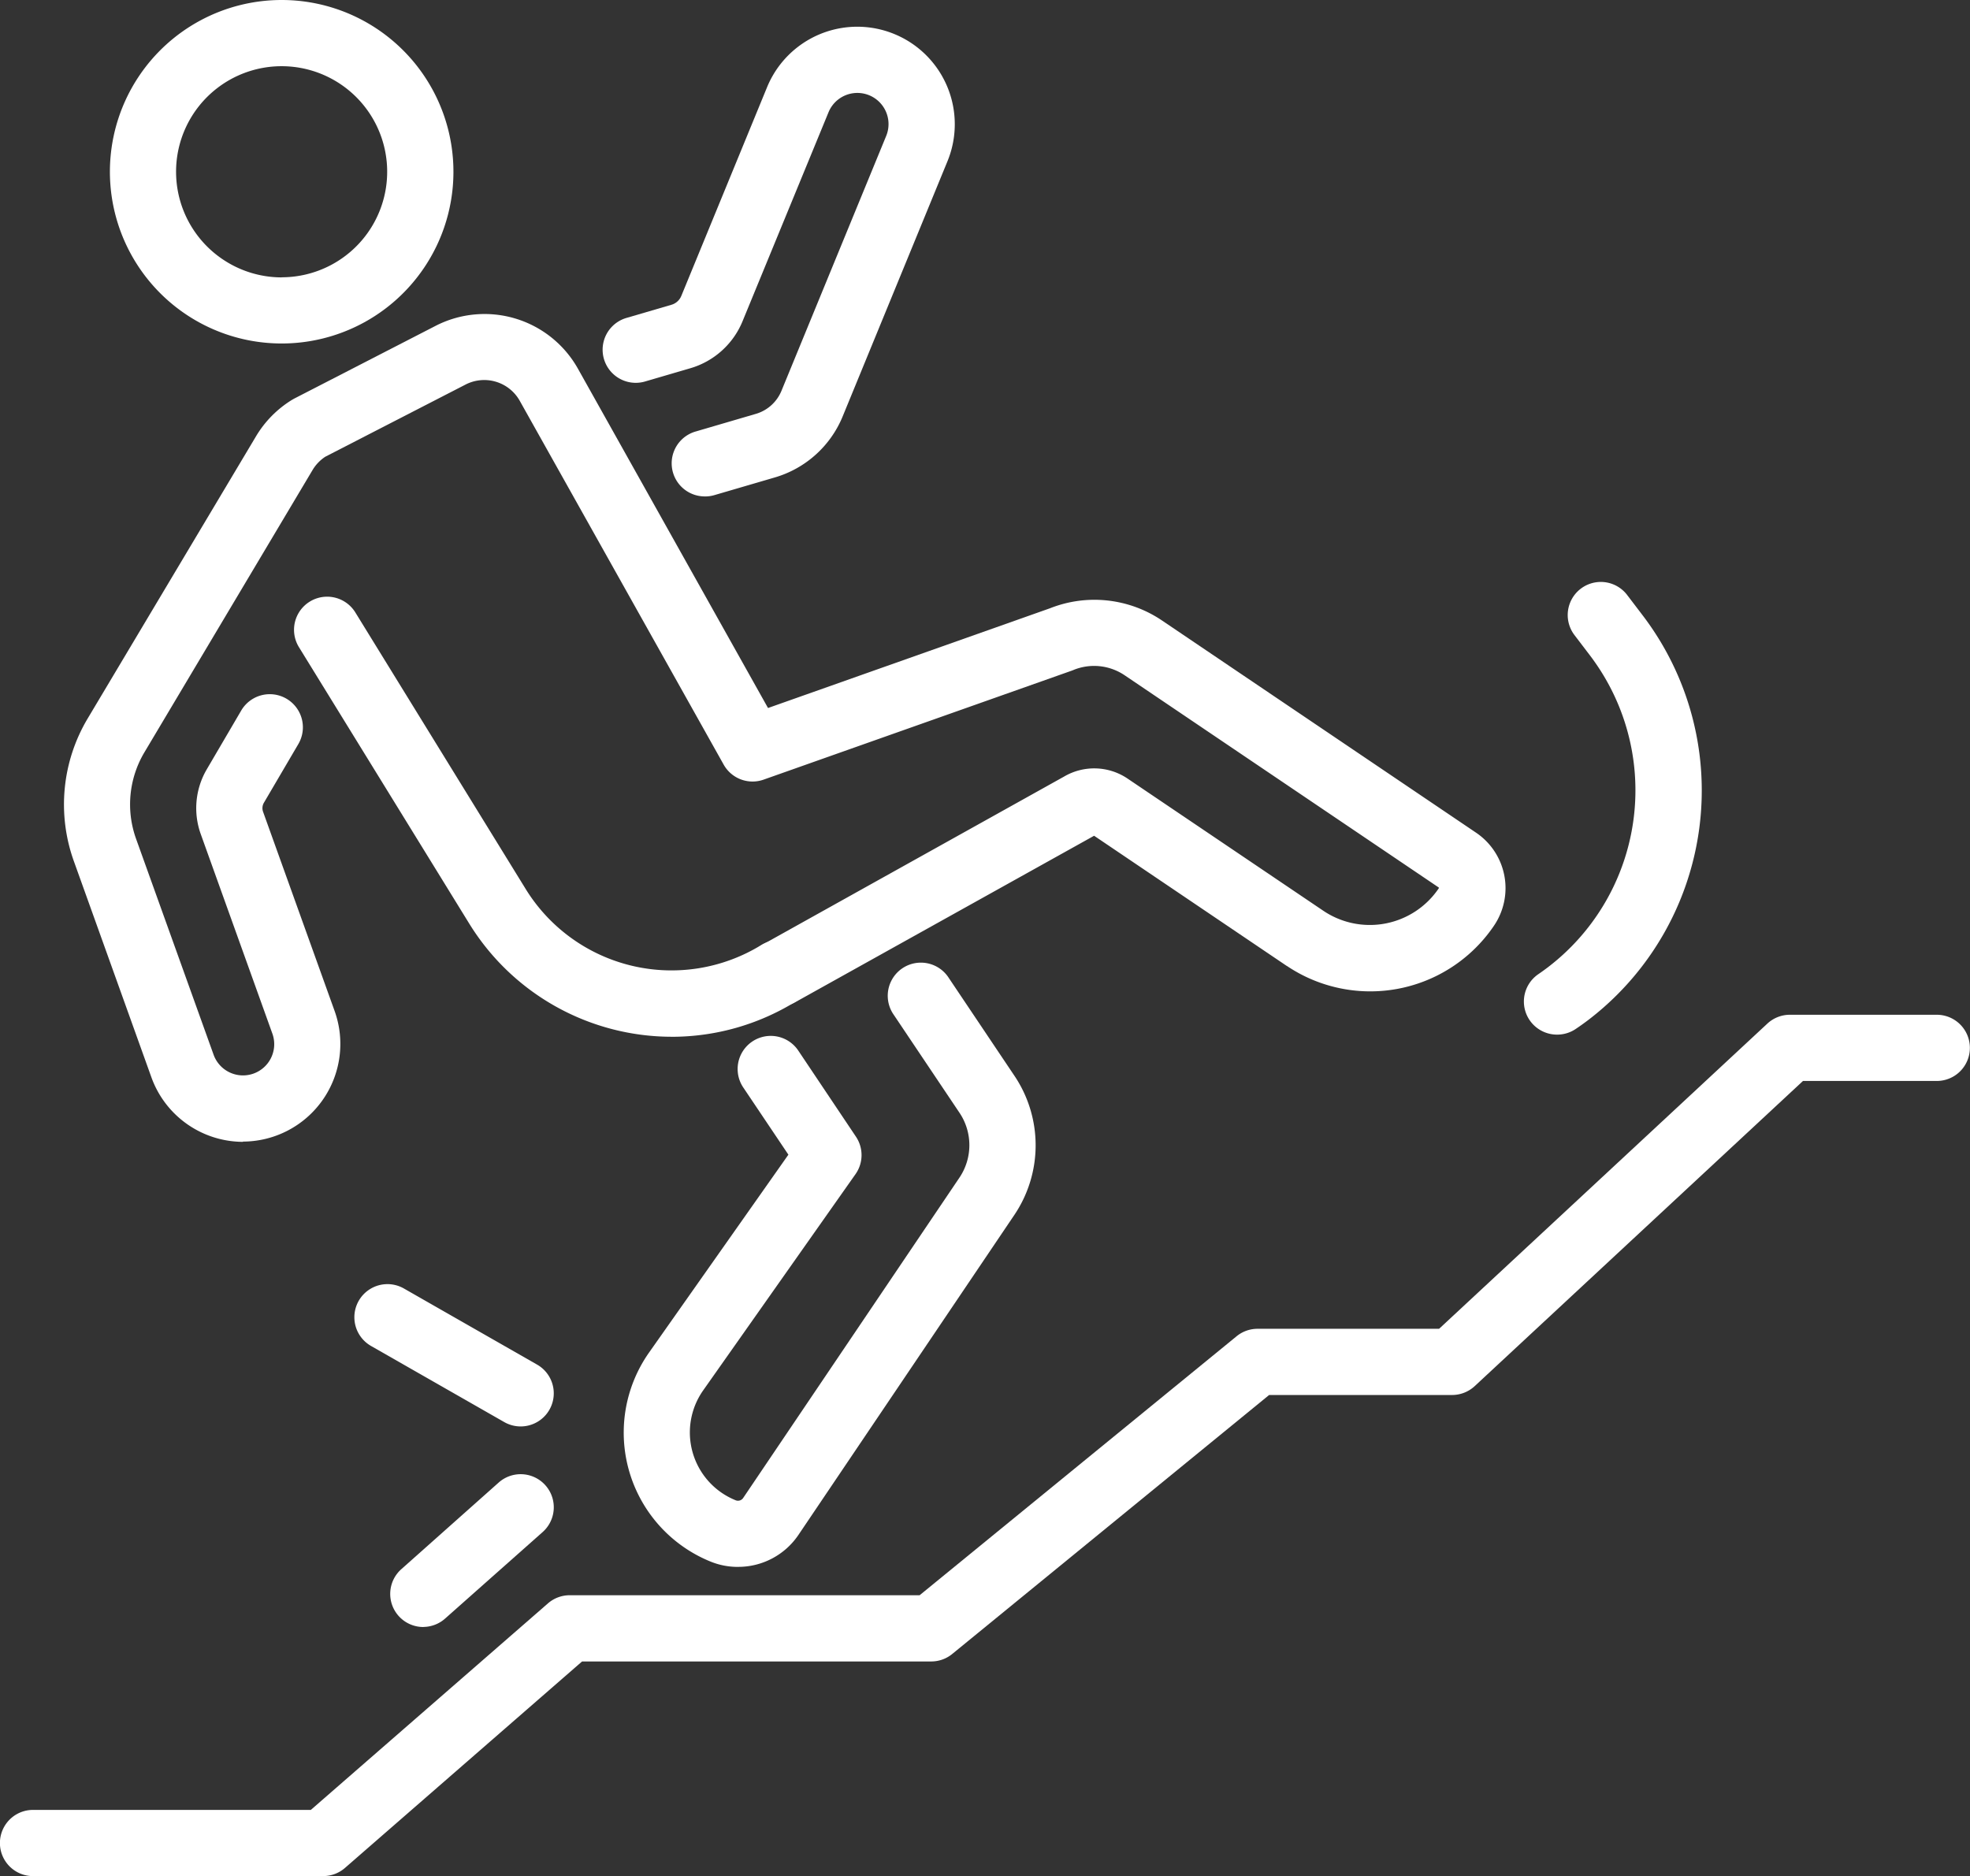
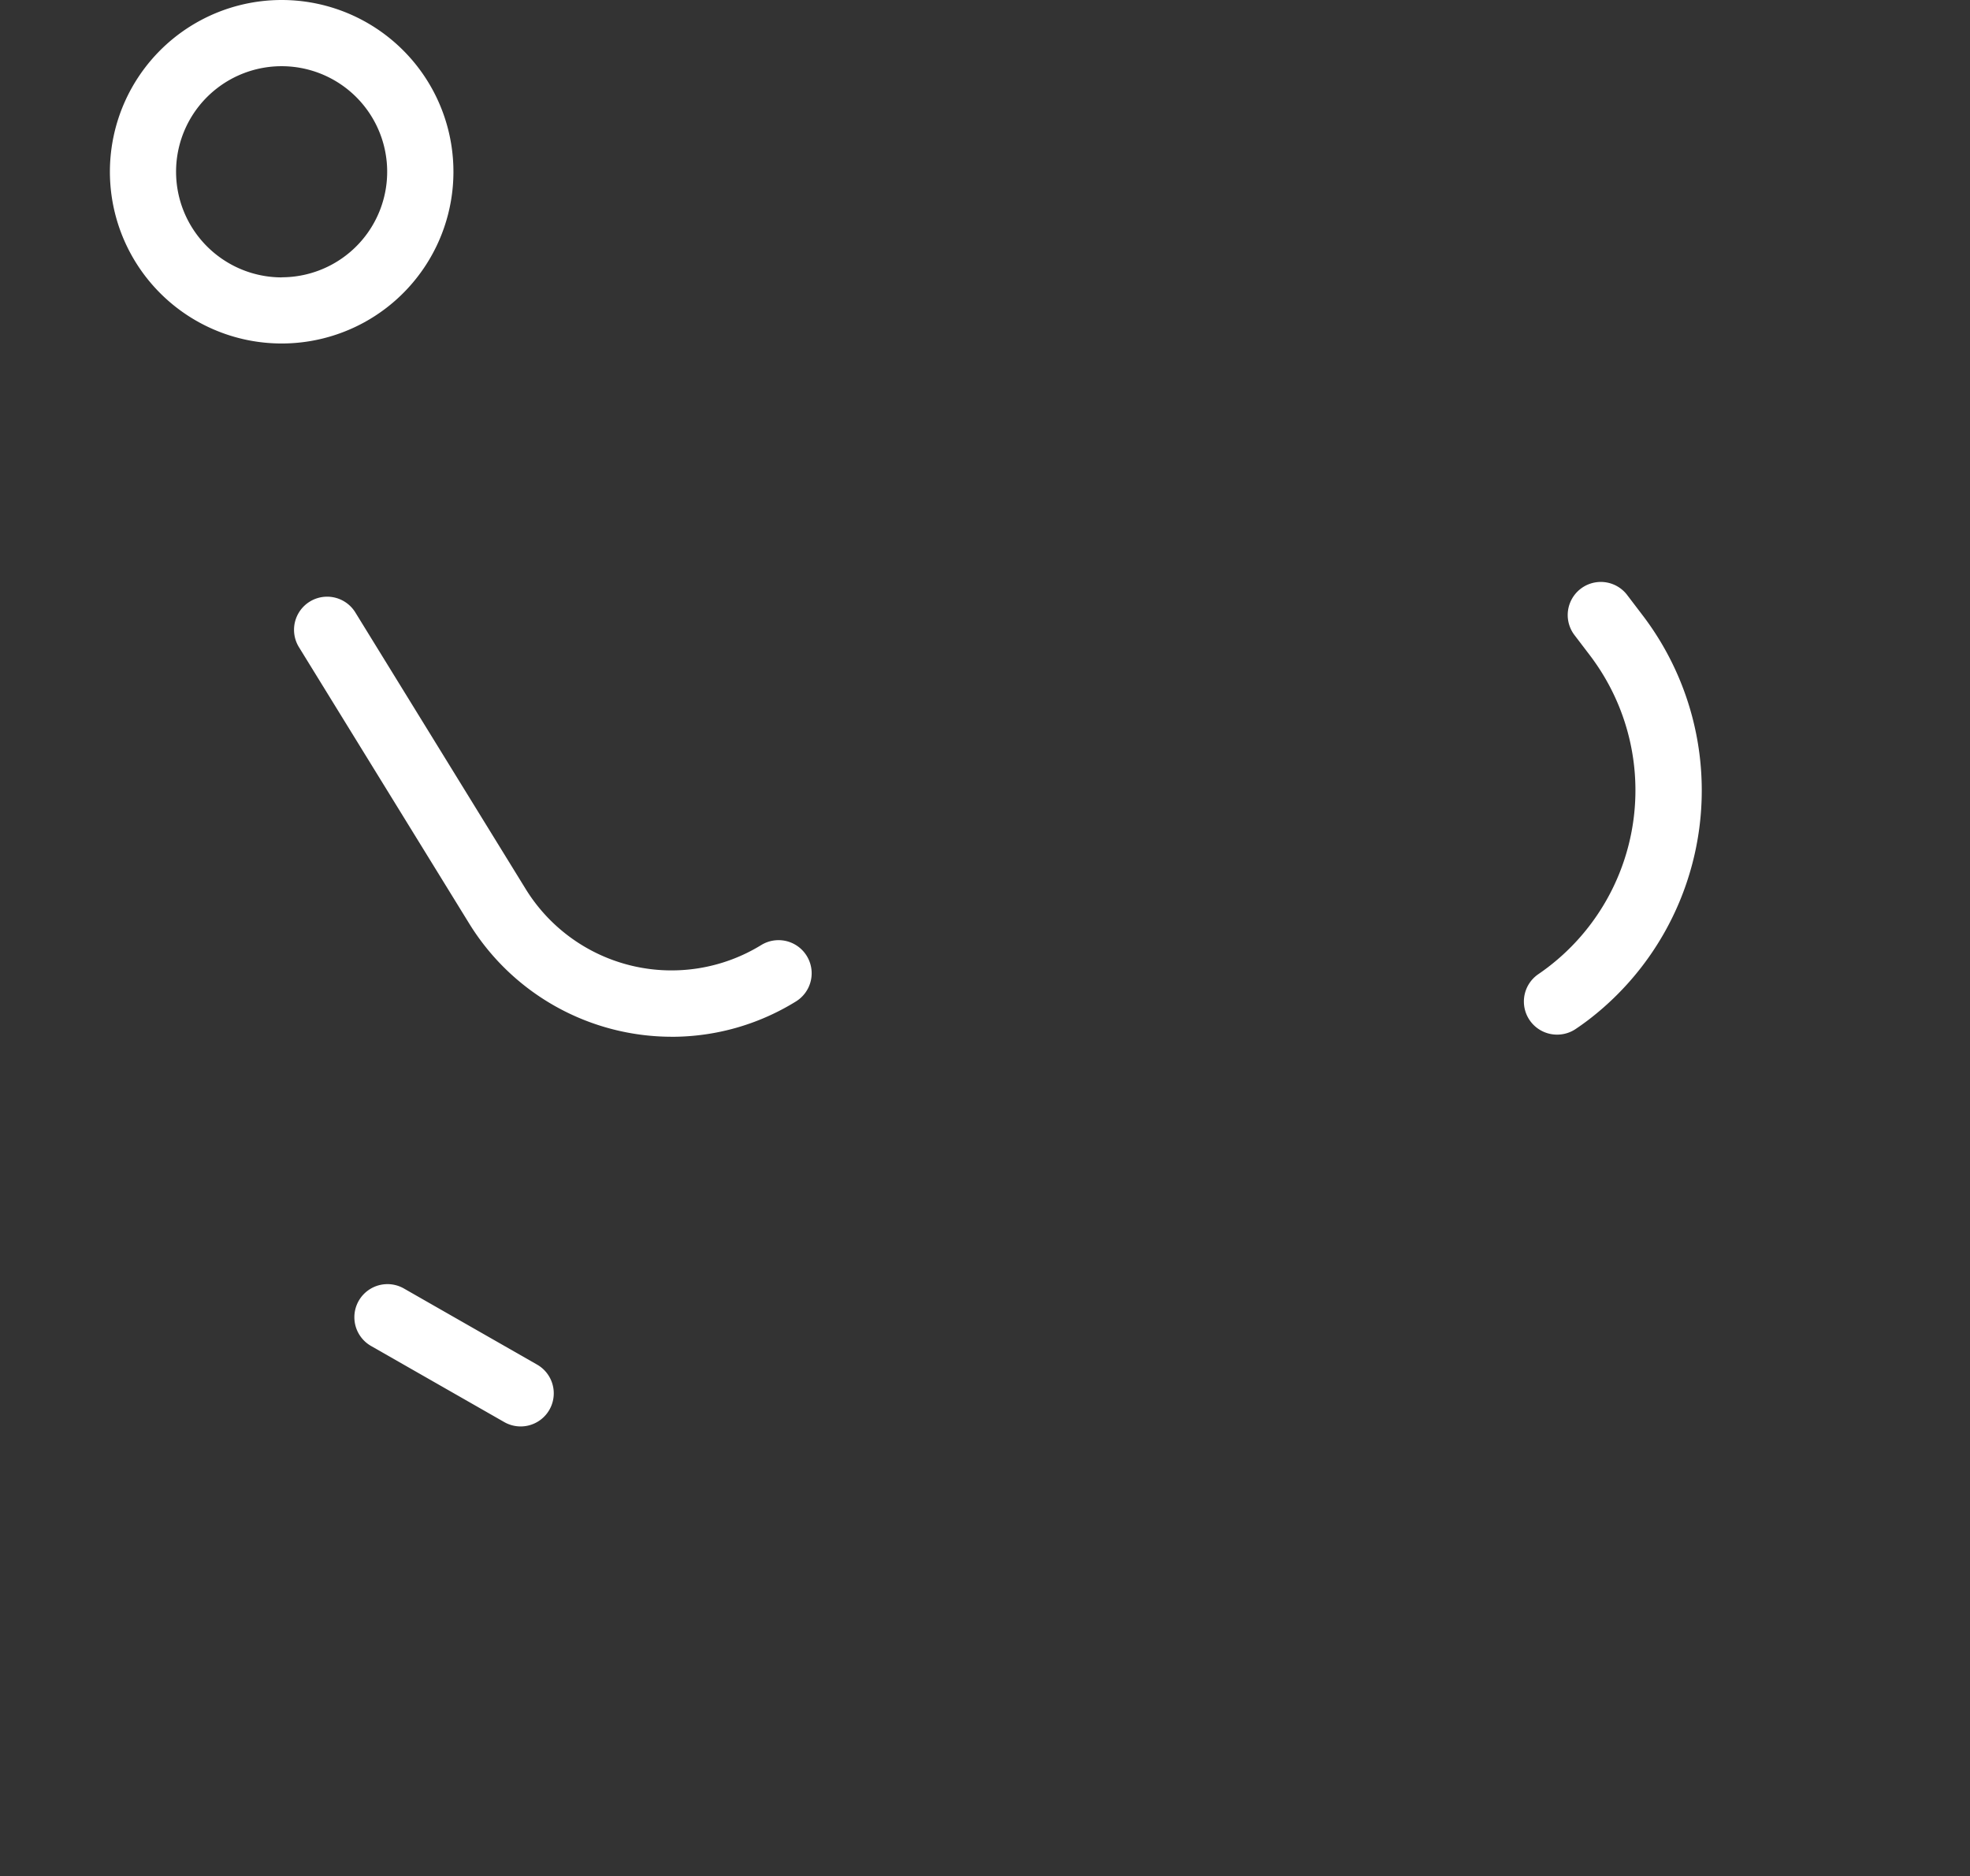
<svg xmlns="http://www.w3.org/2000/svg" id="icon_tropeçar_texto" data-name="icon tropeçar texto" width="77.359" height="73.682" viewBox="0 0 77.359 73.682">
  <rect x="0" y="0" width="77.359" height="73.682" fill="#333333" stroke="none" />
  <defs>
    <clipPath id="clip-path">
      <rect id="Rectangle_1024" data-name="Rectangle 1024" width="77.359" height="73.682" fill="none" />
    </clipPath>
  </defs>
  <g id="Group_3597" data-name="Group 3597" clip-path="url(#clip-path)">
    <path id="Path_1270" data-name="Path 1270" d="M23.791,35.457a9.35,9.35,0,0,1-7.953-4.438L9.147,20.156a1.3,1.3,0,1,1,2.215-1.363l6.69,10.863a6.728,6.728,0,0,0,9.247,2.2,1.3,1.3,0,0,1,1.363,2.215,9.263,9.263,0,0,1-4.872,1.387" transform="translate(2.592 5.26)" fill="#fff" />
-     <path id="Path_1271" data-name="Path 1271" d="M22.383,19.261a1.3,1.3,0,0,1-.365-2.553l2.355-.69a1.56,1.56,0,0,0,1-.9L29.487,5.105a1.224,1.224,0,1,0-2.264-.932l-3.373,8.2a3.179,3.179,0,0,1-2.067,1.858l-1.75.512a1.3,1.3,0,0,1-.761-2.487l.03-.009,1.751-.512a.6.6,0,0,0,.389-.348l3.369-8.2A3.828,3.828,0,1,1,31.893,6.1l-4.111,10.01A4.132,4.132,0,0,1,25.1,18.52l-2.355.689a1.294,1.294,0,0,1-.365.053" transform="translate(5.312 0.235)" fill="#fff" />
-     <path id="Path_1272" data-name="Path 1272" d="M8.981,42.076a3.833,3.833,0,0,1-3.6-2.535L2.34,31.064a6.591,6.591,0,0,1,.543-5.621L9.491,14.364A4.213,4.213,0,0,1,10.9,12.937l.088-.05,5.546-2.854a4.205,4.205,0,0,1,5.6,1.685l7.461,13.32,11.073-3.917a4.738,4.738,0,0,1,4.4.481L57.4,29.935a2.628,2.628,0,0,1,.708,3.644,5.866,5.866,0,0,1-8.143,1.585l-.005,0L42.4,30.055,30.649,36.6a1.3,1.3,0,0,1-1.264-2.272l11.84-6.6A2.34,2.34,0,0,1,43.7,27.8L51.4,33a3.265,3.265,0,0,0,4.532-.878v0a.027.027,0,0,0,0-.036L43.6,23.753a2.142,2.142,0,0,0-2-.213l-.05.021-12.129,4.29a1.3,1.3,0,0,1-1.568-.591l-8-14.274a1.6,1.6,0,0,0-2.143-.647l-5.5,2.83a1.614,1.614,0,0,0-.5.522L5.111,26.771a4,4,0,0,0-.329,3.412l3.042,8.472a1.226,1.226,0,0,0,2.308-.829L7.321,29.995a3.017,3.017,0,0,1,.237-2.553L8.9,25.151a1.3,1.3,0,1,1,2.259,1.289l-.015.026L9.8,28.757a.423.423,0,0,0-.034.355l2.812,7.831a3.835,3.835,0,0,1-3.6,5.123Z" transform="translate(0.564 2.768)" fill="#fff" />
-     <path id="Path_1273" data-name="Path 1273" d="M23.471,53.05a2.816,2.816,0,0,1-1.06-.206,5.467,5.467,0,0,1-2.416-8.22l5.466-7.763L23.7,34.238a1.3,1.3,0,1,1,2.137-1.483l.023.034,2.253,3.364a1.3,1.3,0,0,1-.017,1.474L22.113,46.12a2.872,2.872,0,0,0,.7,4,2.933,2.933,0,0,0,.573.312.245.245,0,0,0,.3-.09l8.491-12.578a2.281,2.281,0,0,0,0-2.553l-2.582-3.849a1.3,1.3,0,1,1,2.137-1.484l.023.035,2.582,3.849a4.893,4.893,0,0,1,0,5.461l-8.49,12.583a2.853,2.853,0,0,1-2.371,1.243" transform="translate(5.498 8.487)" fill="#fff" />
    <path id="Path_1274" data-name="Path 1274" d="M10.1,0A6.745,6.745,0,1,1,4.474,3.012,6.744,6.744,0,0,1,10.1,0m-.01,10.89A4.145,4.145,0,1,0,7.8,10.2a4.146,4.146,0,0,0,2.289.694Z" transform="translate(0.969 0)" fill="#fff" />
-     <path id="Path_1275" data-name="Path 1275" d="M12.692,64.735H1.3a1.3,1.3,0,0,1-.006-2.6H12.206l9.311-8.111a1.3,1.3,0,0,1,.854-.32H36.112L48.551,43.54a1.3,1.3,0,0,1,.824-.3h7.136L69.4,31.256a1.3,1.3,0,0,1,.886-.349h5.768a1.3,1.3,0,0,1,0,2.6H70.8L57.909,45.492a1.308,1.308,0,0,1-.887.348H49.837L37.4,56.005a1.3,1.3,0,0,1-.823.3H22.857l-9.311,8.109a1.3,1.3,0,0,1-.854.32" transform="translate(0 8.946)" fill="#fff" />
    <path id="Path_1276" data-name="Path 1276" d="M47.709,35.5a1.3,1.3,0,0,1-.736-2.373,8.746,8.746,0,0,0,2.29-12.156c-.09-.132-.183-.262-.28-.388l-.6-.788a1.3,1.3,0,0,1,2.066-1.578l.6.788a11.347,11.347,0,0,1-2.1,15.91q-.244.186-.5.358a1.3,1.3,0,0,1-.74.227" transform="translate(13.434 5.133)" fill="#fff" />
    <path id="Path_1277" data-name="Path 1277" d="M17.321,44.7a1.3,1.3,0,0,1-.645-.172L11.447,41.54a1.3,1.3,0,0,1,1.289-2.258l5.23,2.989a1.3,1.3,0,0,1-.646,2.429" transform="translate(3.124 11.321)" fill="#fff" />
-     <path id="Path_1278" data-name="Path 1278" d="M13.19,50.9a1.3,1.3,0,0,1-.87-2.273h0l3.821-3.4a1.3,1.3,0,0,1,1.728,1.943l-3.822,3.39a1.3,1.3,0,0,1-.858.337" transform="translate(3.441 12.998)" fill="#fff" />
  </g>
</svg>